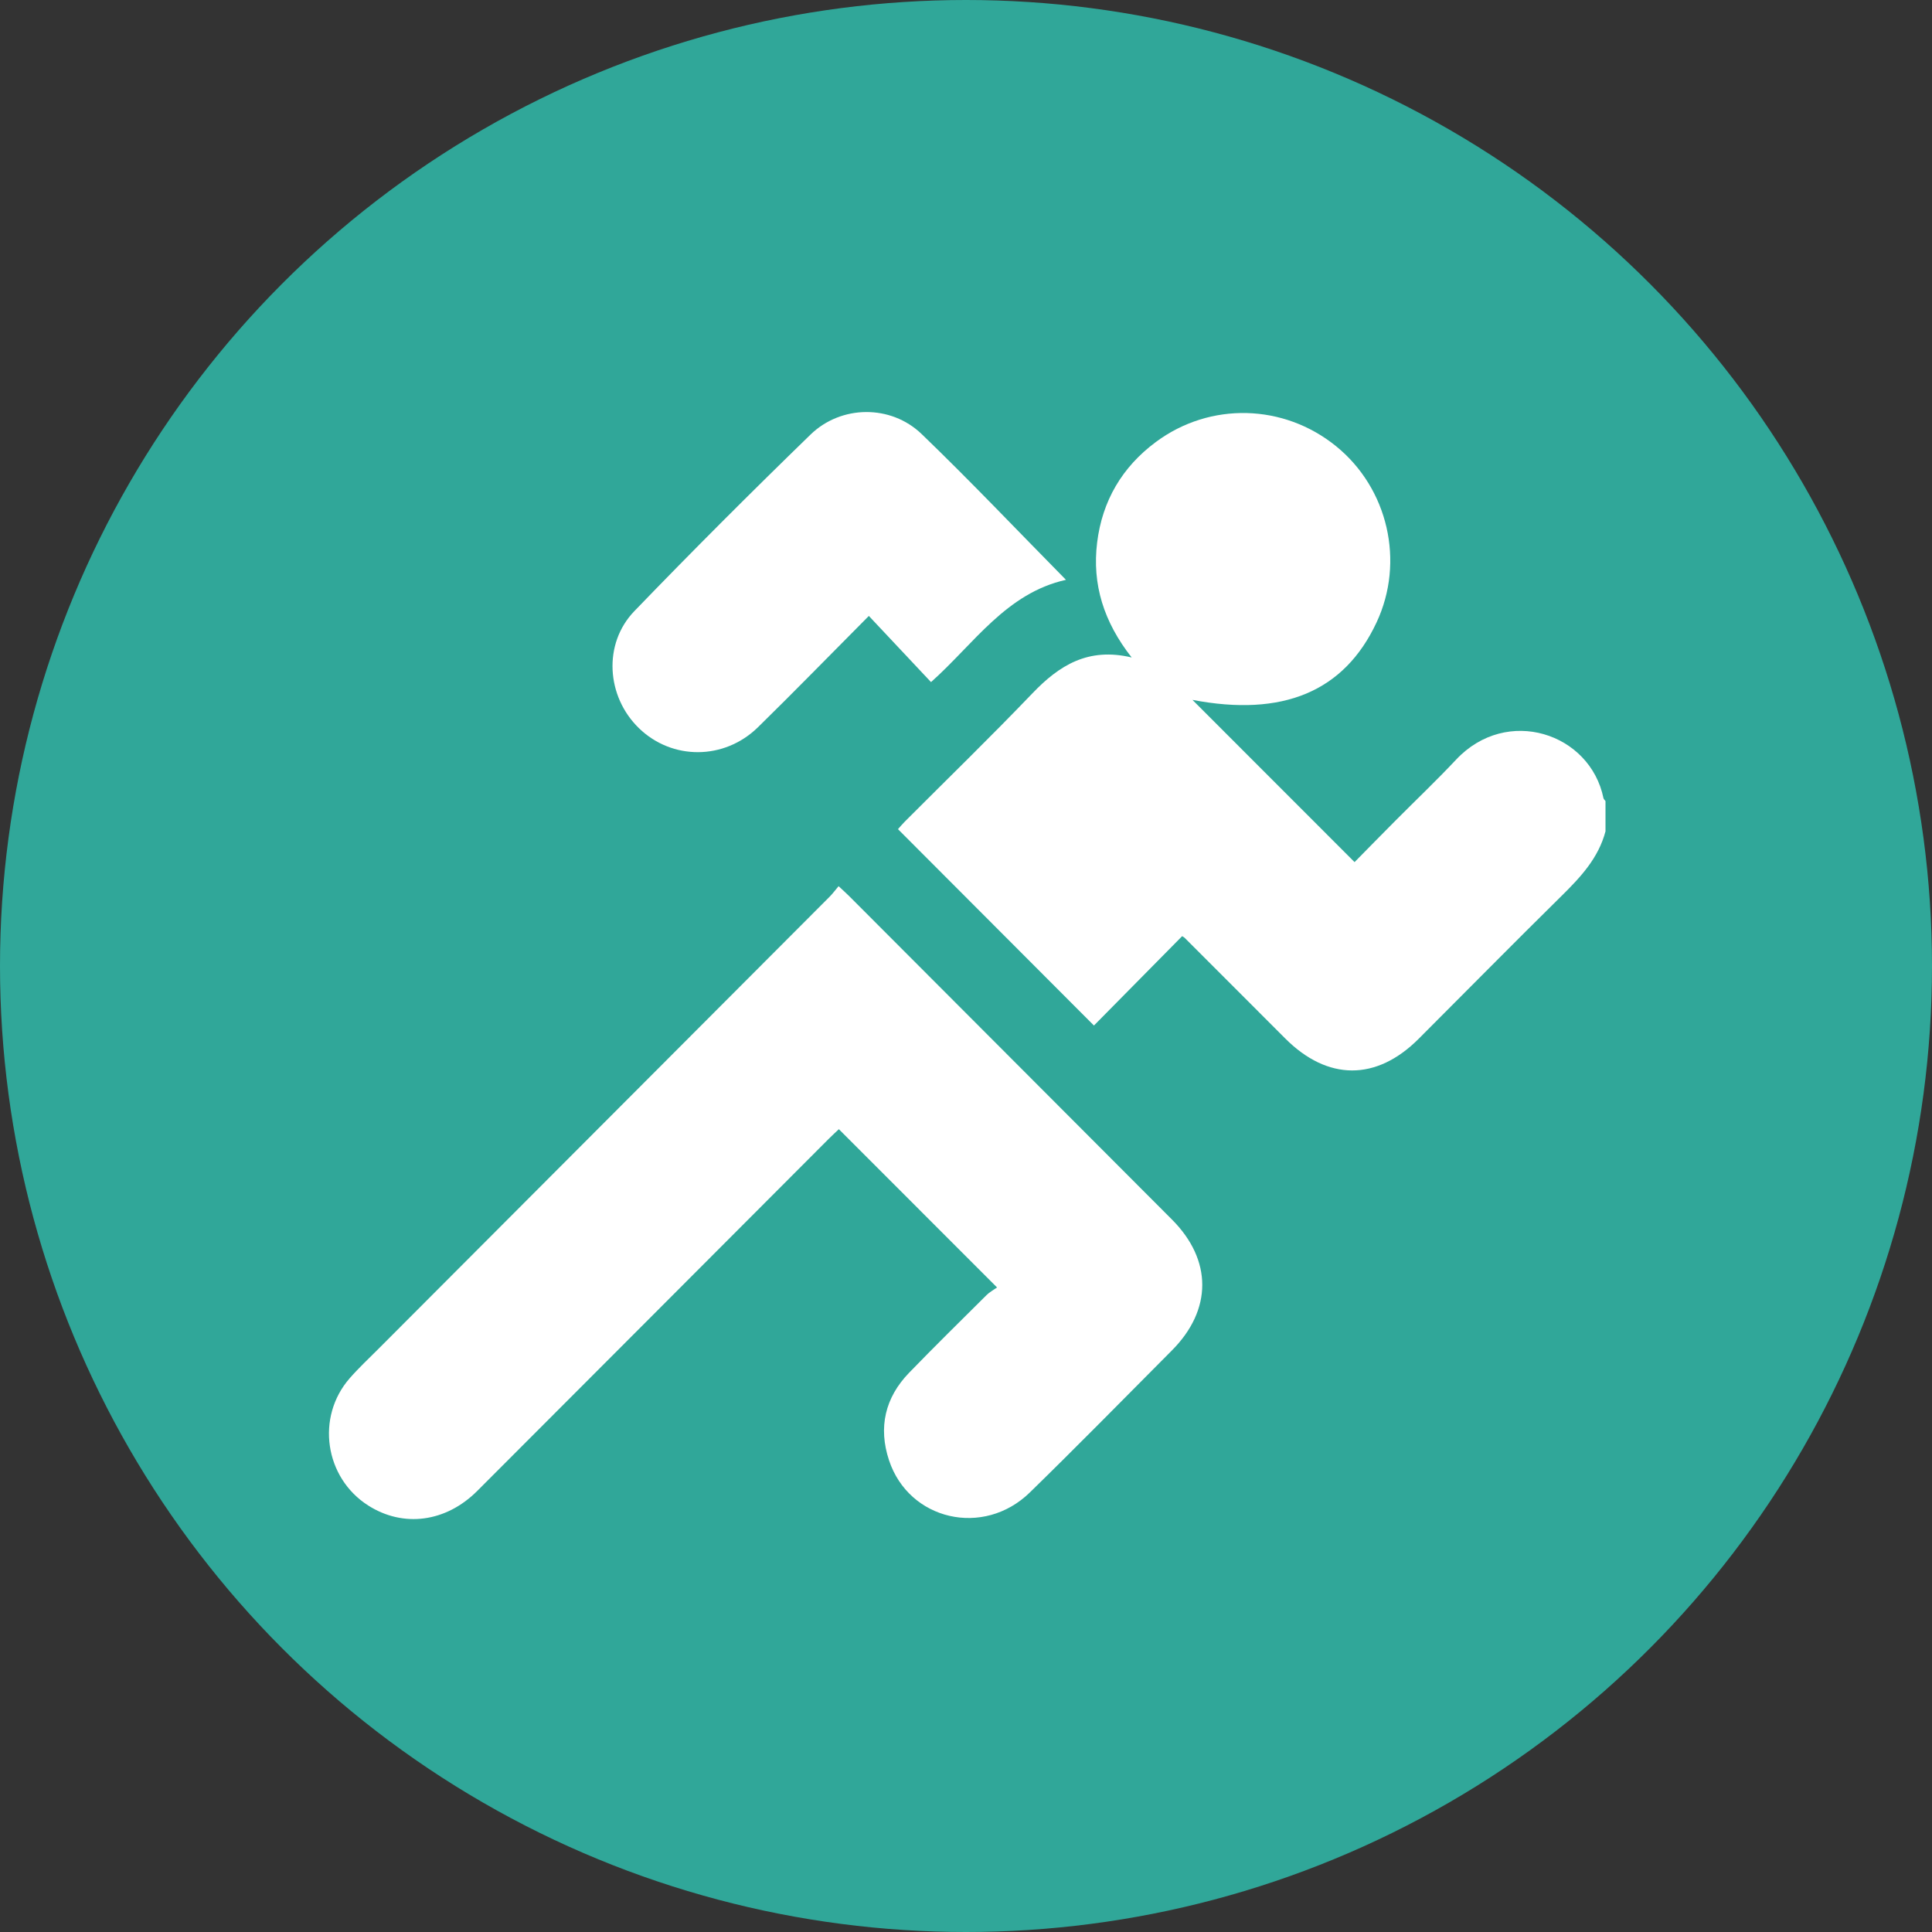
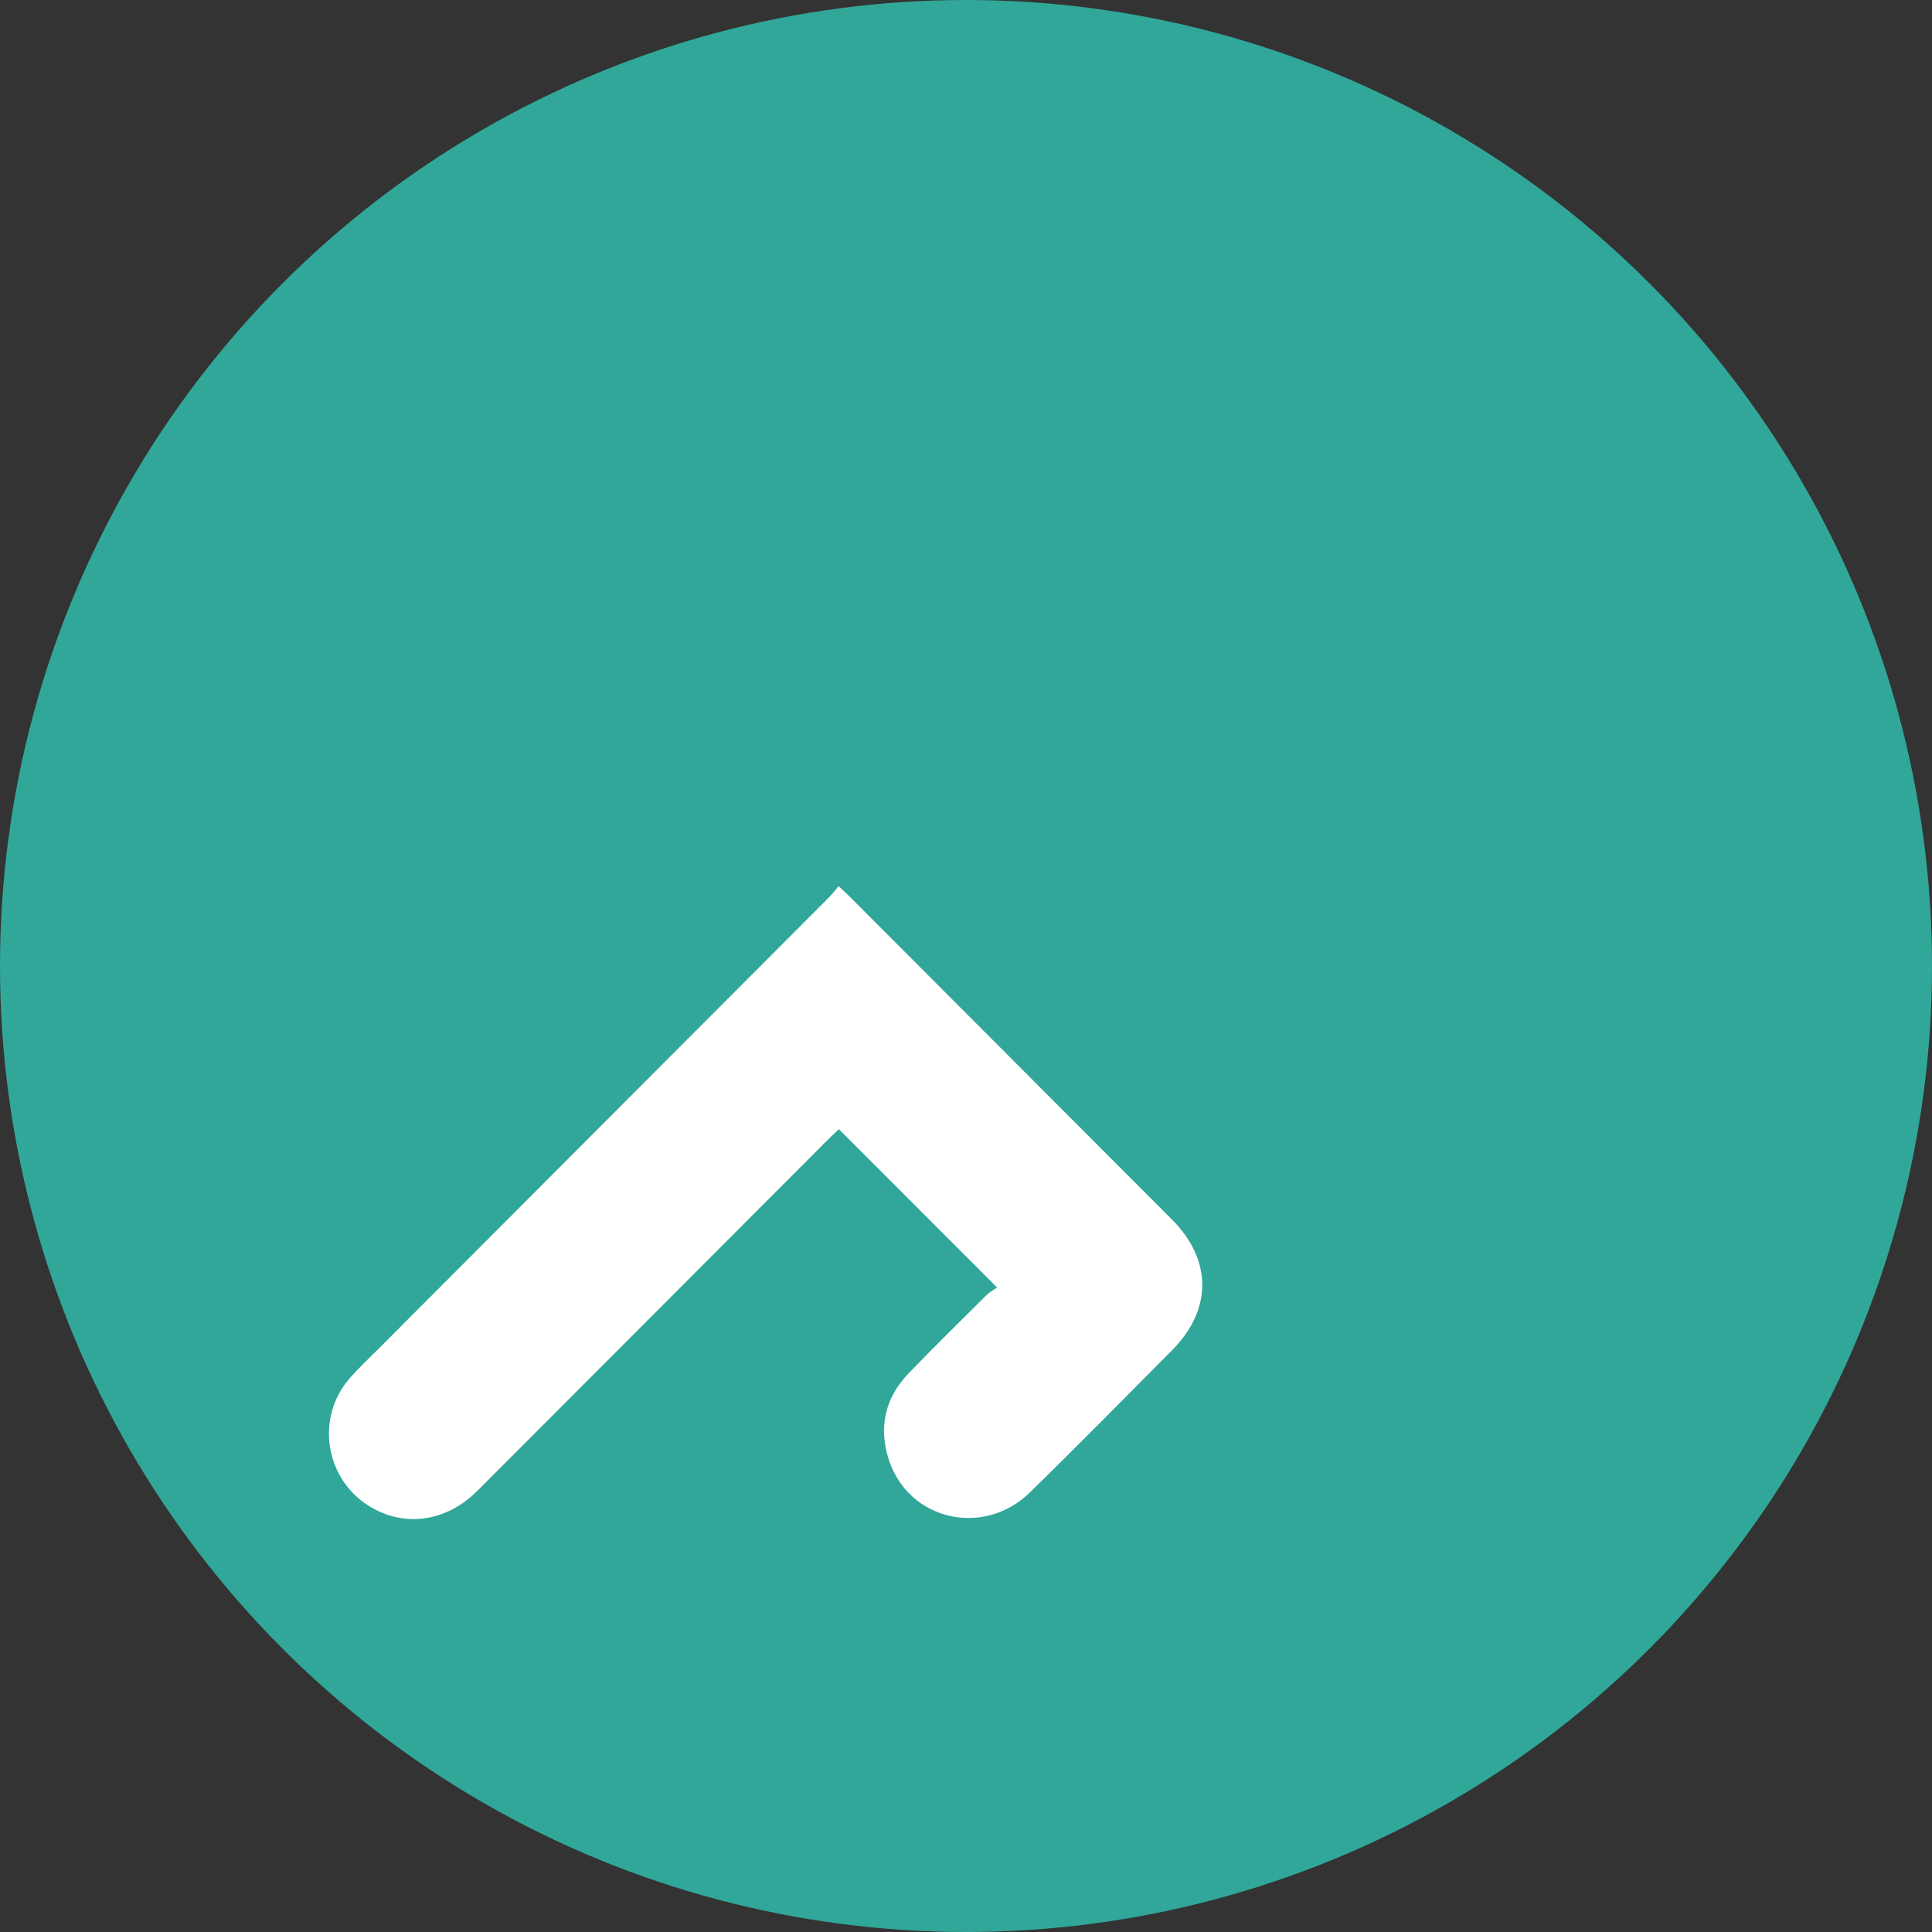
<svg xmlns="http://www.w3.org/2000/svg" id="_レイヤー_1" data-name="レイヤー 1" viewBox="0 0 580 580">
  <rect x="0" y="0" width="580" height="580" fill="#333333" stroke="none" />
  <defs>
    <style>
      .cls-1 {
        fill: #fff;
      }

      .cls-2 {
        fill: #30a799;
      }
    </style>
  </defs>
  <circle class="cls-2" cx="290" cy="290" r="290" />
  <g>
-     <path class="cls-1" d="M482,249.5c-2.1,8.06-7.48,13.81-13.21,19.46-14.41,14.2-28.6,28.6-42.91,42.91-12.69,12.69-27.31,12.64-40.05-.12-10.06-10.07-20.12-20.14-30.18-30.2-.17-.17-.41-.28-.76-.51-8.89,9.01-17.8,18.04-26.48,26.83-19.88-19.92-39.24-39.32-58.83-58.95,.48-.53,1.24-1.46,2.08-2.3,12.79-12.82,25.78-25.43,38.3-38.5,8-8.35,16.69-13.86,29.78-10.74-8.4-10.68-11.92-21.97-10.37-34.53,1.55-12.52,7.51-22.65,17.63-30.16,16.28-12.09,38.37-11.51,54.12,1.28,15.61,12.68,20.66,34.66,12.14,52.87-9.73,20.83-28.19,28.45-55.28,23.27,15.82,15.83,32.07,32.1,48.67,48.7,3.72-3.78,7.97-8.12,12.25-12.42,6.07-6.11,12.33-12.05,18.22-18.33,15.25-16.25,40.25-7.99,44.25,11.54,.07,.33,.4,.6,.61,.89v9Z" />
    <path class="cls-1" d="M299.33,386.51c-16.27-16.28-31.78-31.8-47.5-47.52-.87,.83-1.95,1.81-2.98,2.84-35.19,35.25-70.36,70.52-105.57,105.75-9.42,9.43-22.21,11.09-32.74,4.38-13.08-8.33-15.77-26.53-5.55-38.21,2.71-3.1,5.73-5.91,8.64-8.83,45.15-45.24,90.3-90.48,135.44-135.73,.88-.88,1.62-1.9,2.68-3.15,1.33,1.24,2.32,2.11,3.25,3.05,32.28,32.33,64.56,64.67,96.83,97.02,12.14,12.17,12.13,27.1-.03,39.31-14.18,14.24-28.25,28.6-42.64,42.63-13.9,13.56-36.29,8.38-42.27-9.67-3.26-9.84-1.21-18.8,6.04-26.28,7.64-7.89,15.48-15.59,23.27-23.34,.88-.87,2.02-1.47,3.12-2.26Z" />
-     <path class="cls-1" d="M260.84,184.9c-11.8,11.87-22.42,22.77-33.29,33.42-10.14,9.93-25.79,9.93-35.73,.29-9.8-9.5-10.84-25.34-1.38-35.15,17.32-17.96,34.98-35.61,52.88-52.99,9.19-8.93,24.12-9.07,33.36-.17,14.64,14.09,28.63,28.86,43.33,43.77-17.99,4.02-27.62,19.23-40.51,30.7-6.11-6.5-12.21-13-18.67-19.87Z" />
  </g>
</svg>